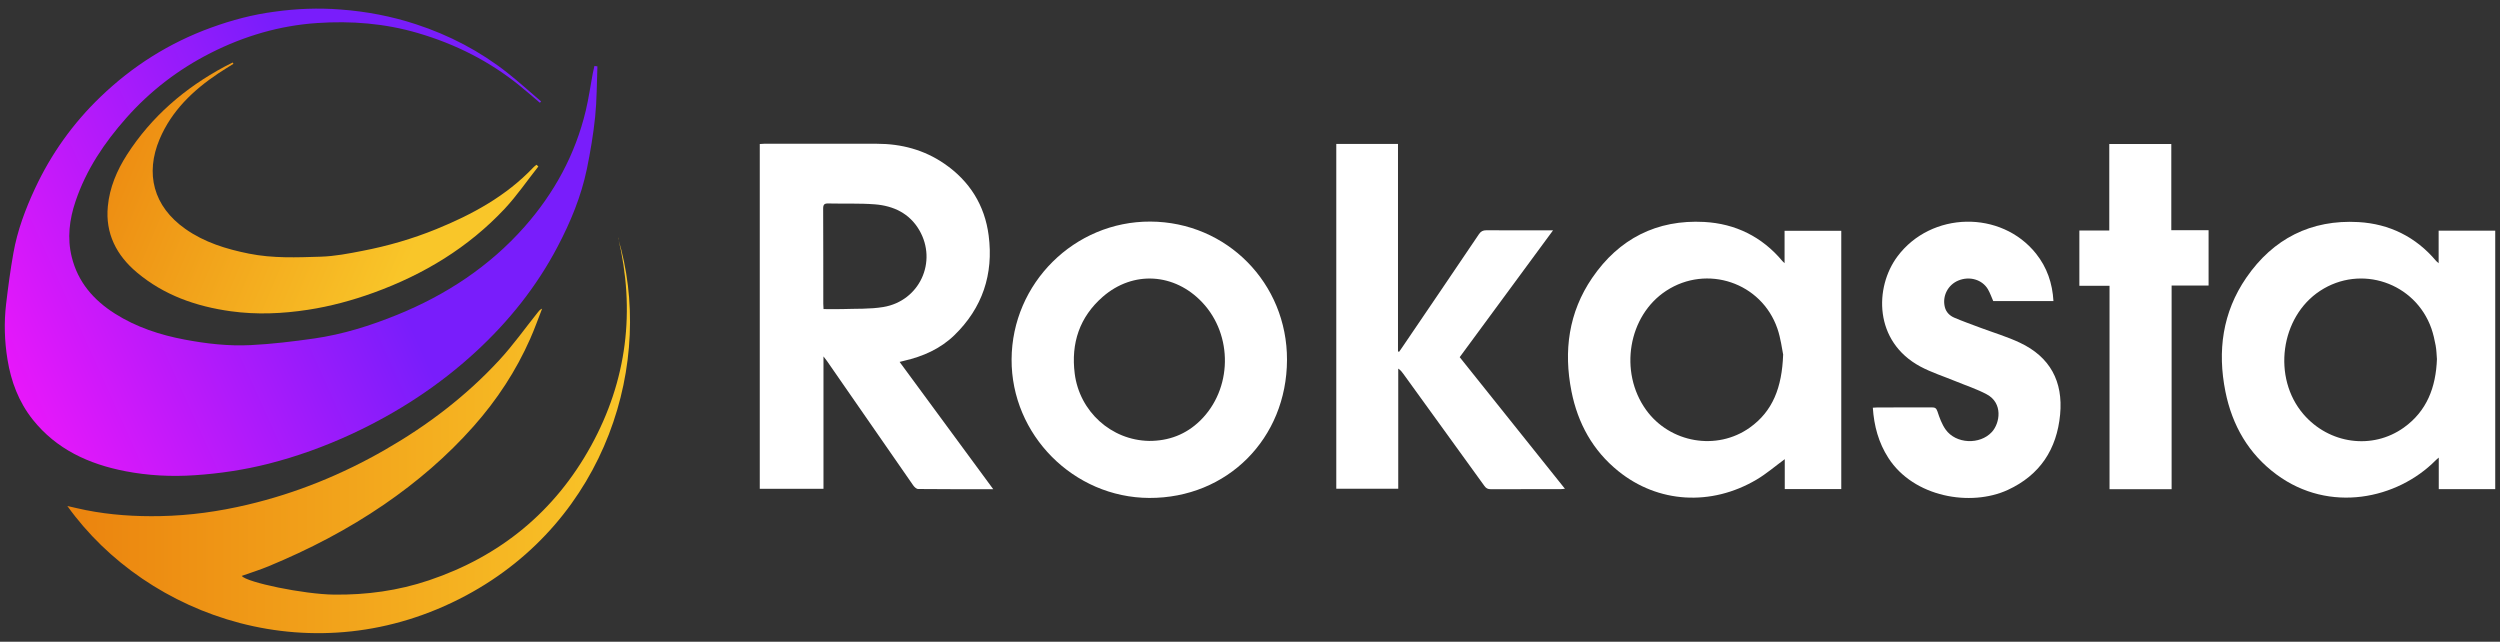
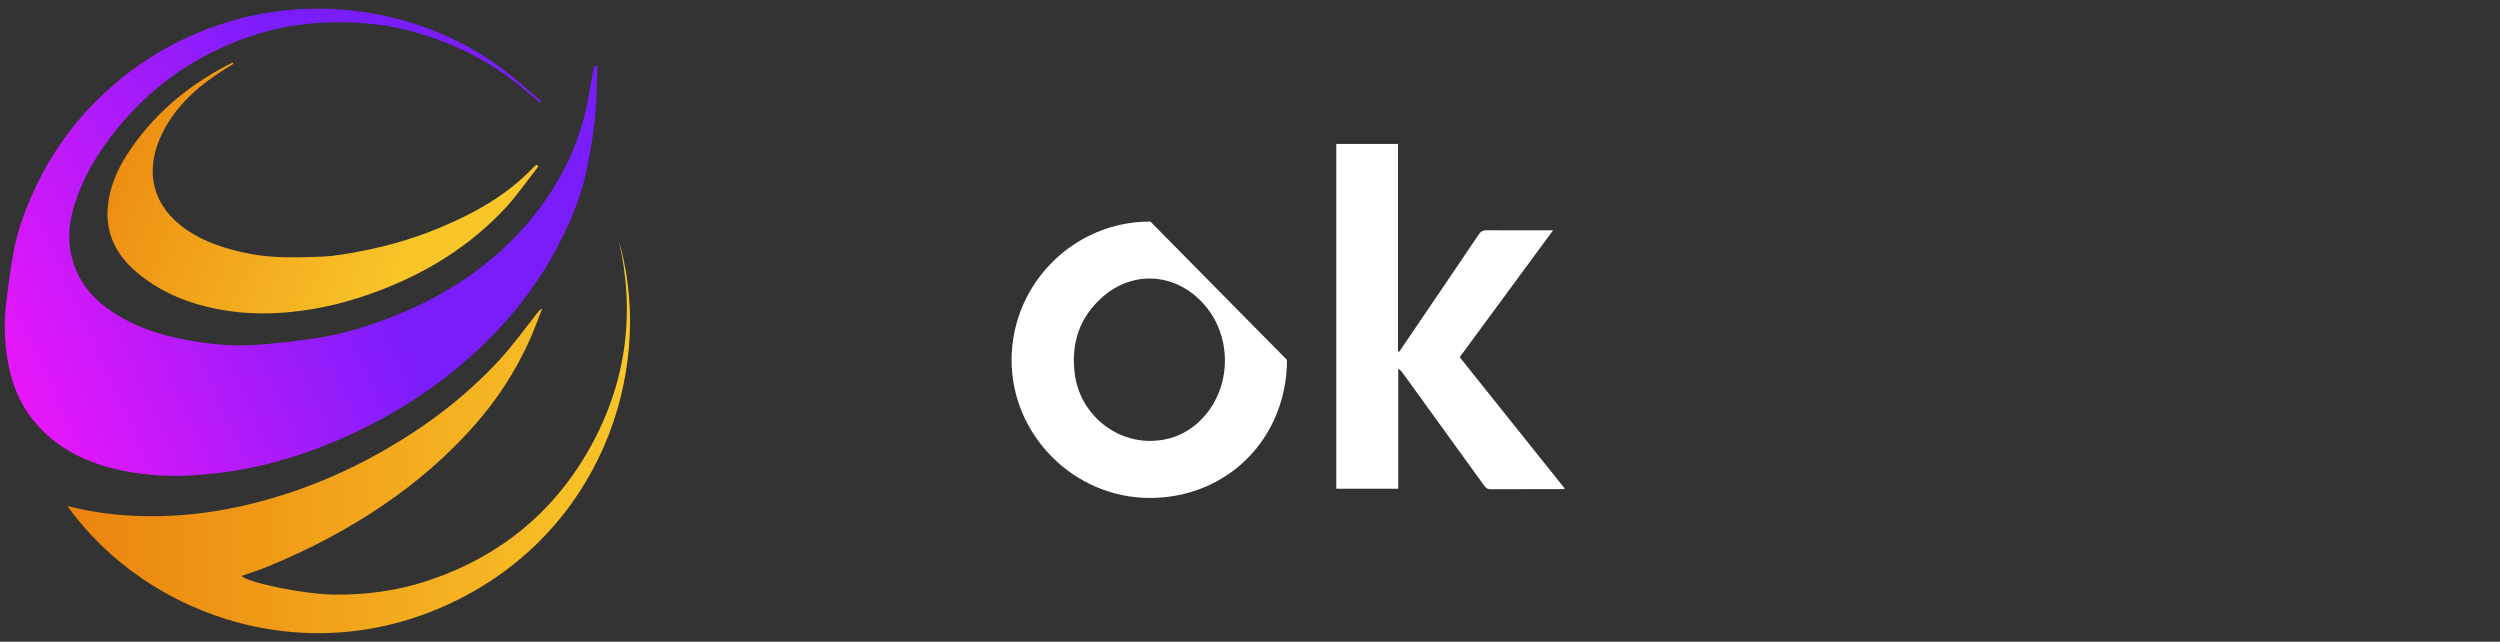
<svg xmlns="http://www.w3.org/2000/svg" width="261" height="67" viewBox="0 0 261 67" fill="none">
  <rect x="0" y="0" width="261" height="67" fill="#333333" stroke="none" />
  <path d="M62.371 6.924C62.3 8.671 62.313 10.432 62.136 12.173C61.947 14.005 61.641 15.837 61.269 17.643C60.676 20.499 59.568 23.179 58.211 25.754C56.027 29.914 53.132 33.533 49.69 36.708C45.843 40.255 41.507 43.078 36.76 45.289C33.937 46.599 31.022 47.655 28.017 48.418C25.513 49.051 22.97 49.435 20.375 49.611C17.904 49.781 15.465 49.657 13.059 49.188C9.284 48.451 5.894 46.919 3.416 43.802C1.955 41.957 1.153 39.831 0.782 37.536C0.469 35.613 0.41 33.67 0.638 31.74C0.847 29.966 1.082 28.193 1.395 26.439C1.812 24.065 2.653 21.829 3.664 19.658C5.346 16.059 7.621 12.87 10.484 10.119C13.822 6.904 17.662 4.479 22.031 2.888C24.196 2.099 26.413 1.512 28.681 1.219C30.951 0.899 33.233 0.814 35.534 0.991C38.247 1.193 40.887 1.695 43.456 2.542C46.918 3.677 50.113 5.346 52.976 7.602C54.182 8.554 55.316 9.591 56.49 10.588C56.451 10.634 56.405 10.686 56.366 10.732C55.669 10.138 54.977 9.532 54.267 8.958C51.104 6.389 47.551 4.603 43.639 3.455C40.183 2.438 36.662 2.164 33.109 2.405C29.21 2.666 25.5 3.755 21.998 5.529C18.627 7.237 15.674 9.499 13.177 12.323C10.901 14.892 8.997 17.715 7.889 21.008C7.243 22.911 7.002 24.861 7.491 26.837C8.136 29.445 9.76 31.322 11.99 32.737C14.233 34.159 16.697 34.967 19.293 35.456C21.568 35.886 23.87 36.147 26.171 36.03C28.388 35.919 30.599 35.652 32.796 35.339C35.795 34.908 38.677 34.002 41.481 32.861C46.586 30.781 51.091 27.821 54.756 23.681C57.859 20.166 60.057 16.143 61.152 11.56C61.458 10.282 61.641 8.971 61.882 7.68C61.934 7.413 62 7.152 62.058 6.885C62.163 6.898 62.267 6.911 62.371 6.93V6.924Z" fill="url(#paint0_linear_190_971)" />
  <path d="M64.52 24.835C68.379 37.641 63.411 54.28 48.643 62.176C32.864 70.607 15.403 64.523 7.031 52.826C7.729 52.983 8.342 53.133 8.955 53.256C11.524 53.765 14.119 53.934 16.74 53.882C19.824 53.824 22.849 53.4 25.849 52.689C30.928 51.489 35.707 49.54 40.219 46.945C44.646 44.402 48.676 41.337 52.138 37.582C53.572 36.03 54.798 34.296 56.122 32.64C56.245 32.483 56.356 32.32 56.598 32.222C56.187 33.272 55.809 34.341 55.352 35.372C53.872 38.723 51.883 41.748 49.452 44.493C46.68 47.623 43.544 50.309 40.102 52.67C36.307 55.271 32.258 57.371 28.02 59.125C27.107 59.503 26.161 59.796 25.242 60.122C25.698 60.794 31.73 62.046 34.879 62.078C38.263 62.117 41.575 61.667 44.783 60.585C52.216 58.088 57.921 53.413 61.696 46.56C65.465 39.721 66.352 32.425 64.533 24.815L64.52 24.835Z" fill="url(#paint1_linear_190_971)" />
  <path d="M56.208 17.376C55.041 18.849 53.972 20.421 52.694 21.79C48.886 25.852 44.244 28.656 39.021 30.553C36.785 31.362 34.502 31.981 32.162 32.34C29.495 32.751 26.802 32.868 24.103 32.496C20.477 31.994 17.133 30.827 14.296 28.447C12.158 26.654 10.984 24.372 11.258 21.536C11.441 19.593 12.197 17.806 13.247 16.163C15.809 12.173 19.291 9.187 23.444 6.957C23.725 6.807 24.005 6.67 24.292 6.526C24.318 6.572 24.344 6.618 24.37 6.663C23.842 6.996 23.314 7.315 22.792 7.661C20.158 9.421 17.922 11.56 16.663 14.527C15.151 18.113 15.992 21.536 19.356 23.903C21.345 25.305 23.614 26.002 25.981 26.478C28.478 26.98 30.988 26.876 33.492 26.798C34.946 26.752 36.4 26.472 37.834 26.191C40.475 25.683 43.05 24.939 45.548 23.922C49.323 22.383 52.85 20.466 55.693 17.467C55.784 17.369 55.902 17.285 56.006 17.2C56.071 17.259 56.136 17.317 56.202 17.376H56.208Z" fill="url(#paint2_linear_190_971)" />
-   <path d="M103.693 51.072C101 51.072 98.424 51.078 95.856 51.052C95.679 51.052 95.458 50.844 95.34 50.674C92.941 47.231 90.555 43.782 88.168 40.333C87.562 39.459 86.955 38.579 86.349 37.706C86.258 37.575 86.16 37.451 85.971 37.21V51.033H79.32V15.035C79.47 15.028 79.62 15.009 79.764 15.009C83.689 15.009 87.621 15.009 91.546 15.009C94.095 15.009 96.468 15.635 98.587 17.089C101.228 18.901 102.812 21.431 103.217 24.587C103.738 28.623 102.571 32.157 99.618 35.013C98.157 36.421 96.351 37.217 94.388 37.666C94.258 37.699 94.128 37.732 93.919 37.784C97.179 42.211 100.407 46.599 103.699 51.078L103.693 51.072ZM85.971 32.268C86.642 32.268 87.281 32.287 87.92 32.268C89.355 32.215 90.809 32.287 92.217 32.053C95.999 31.427 97.89 27.319 95.973 24.026C94.949 22.272 93.28 21.49 91.344 21.333C89.727 21.209 88.097 21.281 86.48 21.242C86.056 21.229 85.938 21.359 85.938 21.777C85.958 25.089 85.945 28.408 85.951 31.72C85.951 31.883 85.964 32.053 85.977 32.268H85.971Z" fill="white" />
-   <path d="M192.229 51.059H186.329V47.936C185.344 48.659 184.418 49.461 183.382 50.074C178.641 52.871 173.086 52.532 168.946 49.181C166.286 47.036 164.721 44.187 164.062 40.861C163.228 36.636 163.762 32.613 166.227 29.008C169.024 24.919 172.975 22.905 177.924 23.172C181.171 23.348 183.955 24.711 186.087 27.26C186.127 27.312 186.179 27.351 186.309 27.475V24.098H192.229V51.059ZM186.166 37.047C186.042 36.467 185.918 35.345 185.559 34.302C183.903 29.497 178.205 27.58 173.953 30.357C169.983 32.952 168.992 38.827 171.854 42.798C174.338 46.24 179.228 47.101 182.677 44.643C185.077 42.935 186.035 40.45 186.159 37.047H186.166Z" fill="white" />
-   <path d="M254.594 27.475V24.085H260.502V51.065H254.607V47.773C254.438 47.922 254.347 47.988 254.275 48.066C250.278 52.095 243.21 53.634 237.668 49.539C234.747 47.381 233.045 44.415 232.334 40.887C231.487 36.649 232.028 32.607 234.512 28.994C237.316 24.913 241.28 22.905 246.222 23.185C249.45 23.368 252.221 24.73 254.34 27.254C254.392 27.312 254.457 27.358 254.594 27.482V27.475ZM254.412 37.445C254.379 37.066 254.373 36.558 254.281 36.062C254.171 35.469 254.034 34.869 253.838 34.295C252.149 29.503 246.464 27.58 242.219 30.364C238.066 33.083 237.205 39.433 240.478 43.241C243.158 46.358 247.67 46.99 250.956 44.643C253.355 42.928 254.314 40.45 254.418 37.451L254.412 37.445Z" fill="white" />
-   <path d="M134.363 37.575C134.337 45.791 128.117 52.017 119.98 51.985C112.084 51.952 105.57 45.393 105.61 37.517C105.649 29.568 112.175 23.094 120.104 23.133C128.078 23.172 134.39 29.568 134.363 37.575ZM119.967 46.032C122.027 46.038 123.82 45.354 125.294 43.919C128.658 40.633 128.75 35 125.516 31.57C122.627 28.506 118.304 28.219 115.129 30.983C112.71 33.096 111.797 35.821 112.201 39.01C112.703 42.954 116.003 45.96 119.967 46.032Z" fill="white" />
+   <path d="M134.363 37.575C134.337 45.791 128.117 52.017 119.98 51.985C112.084 51.952 105.57 45.393 105.61 37.517C105.649 29.568 112.175 23.094 120.104 23.133ZM119.967 46.032C122.027 46.038 123.82 45.354 125.294 43.919C128.658 40.633 128.75 35 125.516 31.57C122.627 28.506 118.304 28.219 115.129 30.983C112.71 33.096 111.797 35.821 112.201 39.01C112.703 42.954 116.003 45.96 119.967 46.032Z" fill="white" />
  <path d="M139.508 15.028H145.95V36.688C145.989 36.701 146.028 36.714 146.067 36.727C146.165 36.584 146.269 36.441 146.367 36.297C149.047 32.352 151.733 28.408 154.4 24.45C154.602 24.15 154.817 24.039 155.176 24.039C157.308 24.059 159.44 24.046 161.579 24.046H162.139C158.86 28.499 155.639 32.88 152.392 37.288C156.043 41.859 159.688 46.41 163.378 51.026C163.189 51.046 163.065 51.065 162.941 51.065C160.503 51.065 158.064 51.065 155.626 51.072C155.319 51.072 155.143 50.974 154.967 50.726C152.157 46.827 149.334 42.935 146.517 39.042C146.374 38.84 146.224 38.644 145.976 38.481V51.026H139.508V15.028Z" fill="white" />
-   <path d="M195.536 42.564C195.699 42.557 195.843 42.538 195.993 42.538C197.89 42.538 199.781 42.544 201.678 42.531C202.018 42.531 202.154 42.609 202.272 42.961C202.487 43.613 202.728 44.285 203.119 44.839C204.195 46.358 206.706 46.456 207.951 45.1C208.799 44.174 209.131 42.081 207.416 41.168C206.38 40.614 205.245 40.249 204.156 39.799C202.924 39.291 201.639 38.886 200.472 38.26C195.621 35.646 195.693 29.993 198.092 26.772C201.607 22.064 208.922 21.908 212.567 26.485C213.708 27.919 214.275 29.575 214.38 31.434H208.094C207.912 31.023 207.768 30.593 207.54 30.201C206.94 29.184 205.623 28.806 204.463 29.282C203.361 29.732 202.754 30.912 203.041 32.06C203.172 32.594 203.55 32.959 204.019 33.161C204.919 33.546 205.838 33.872 206.758 34.218C208.133 34.733 209.548 35.15 210.872 35.776C214.021 37.256 215.403 39.819 215.077 43.268C214.738 46.906 212.965 49.605 209.607 51.151C205.754 52.924 199.794 51.92 197.147 47.812C196.123 46.221 195.647 44.468 195.523 42.564H195.536Z" fill="white" />
-   <path d="M226.71 51.072H220.235V29.836H217.086V24.066H220.209V15.035H226.684V24.033H230.576V29.81H226.716V51.072H226.71Z" fill="white" />
  <defs>
    <linearGradient id="paint0_linear_190_971" x1="-1.526" y1="37.992" x2="36.897" y2="20.642" gradientUnits="userSpaceOnUse">
      <stop stop-color="#EC17FA" />
      <stop offset="1" stop-color="#791DFB" />
    </linearGradient>
    <linearGradient id="paint1_linear_190_971" x1="7.025" y1="45.465" x2="65.778" y2="45.465" gradientUnits="userSpaceOnUse">
      <stop stop-color="#EB830E" />
      <stop offset="1" stop-color="#F9C629" />
    </linearGradient>
    <linearGradient id="paint2_linear_190_971" x1="8.024" y1="11.951" x2="43.044" y2="26.511" gradientUnits="userSpaceOnUse">
      <stop stop-color="#EB830E" />
      <stop offset="1" stop-color="#F9C629" />
    </linearGradient>
  </defs>
</svg>